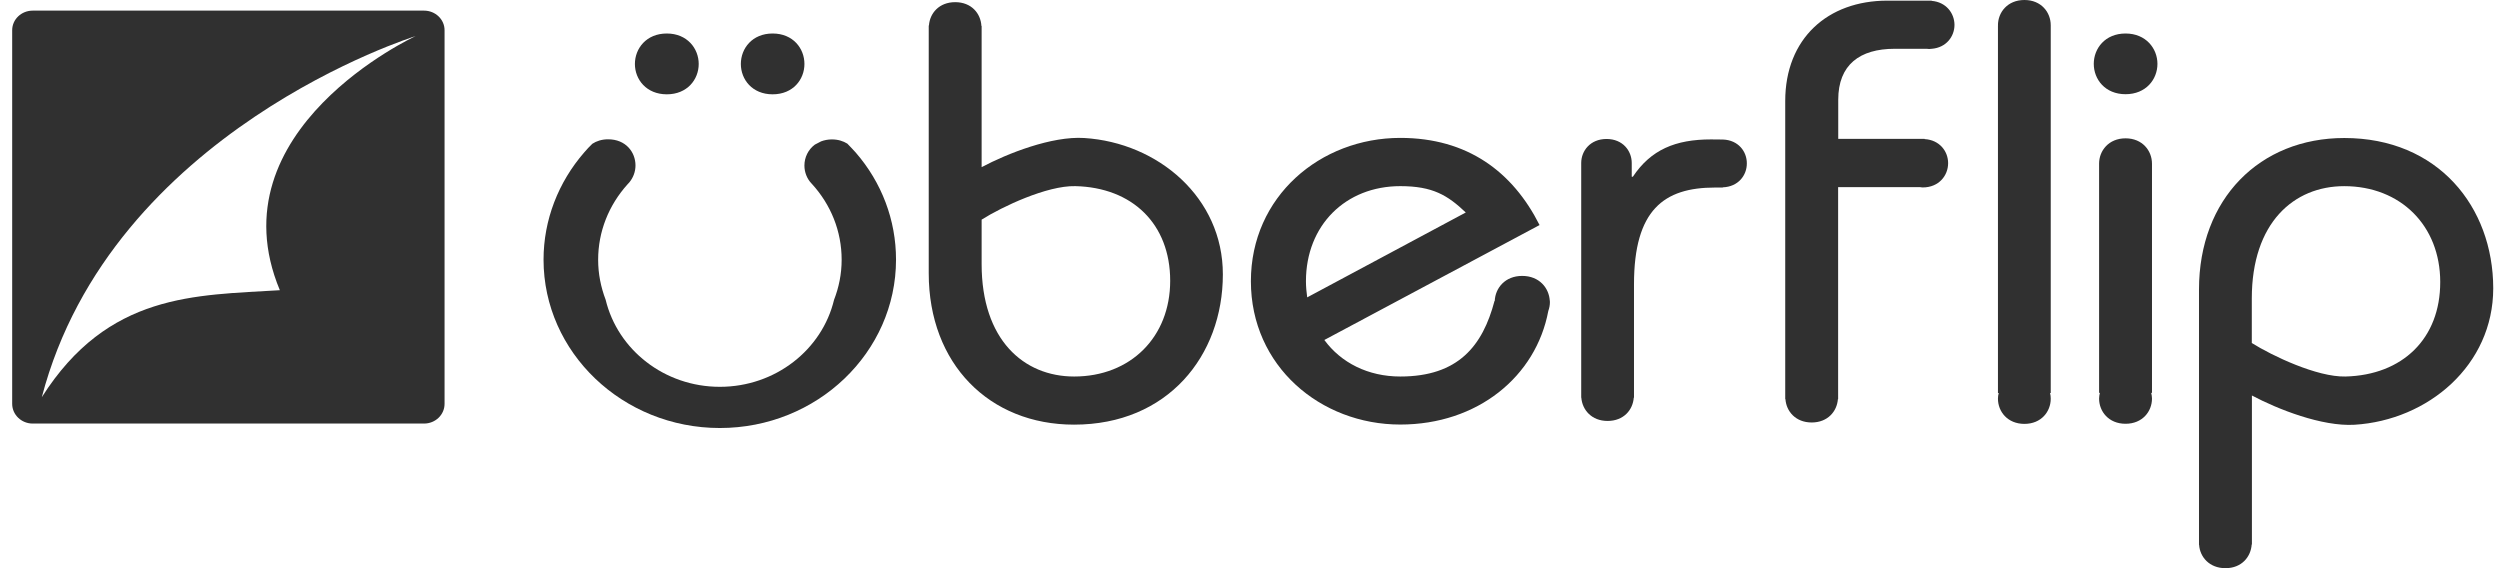
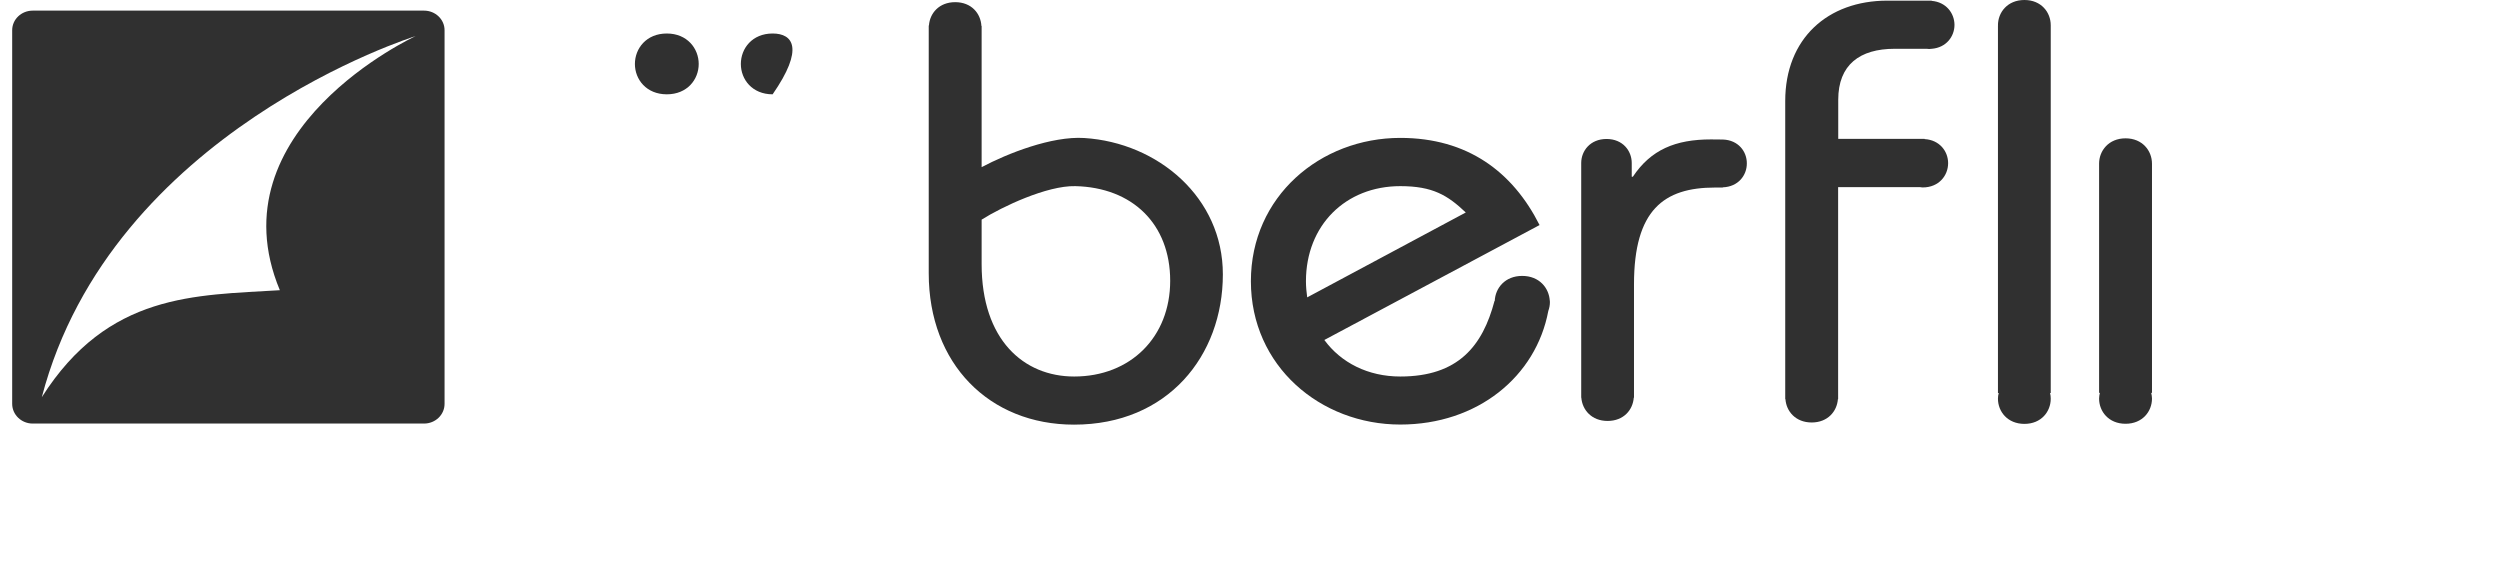
<svg xmlns="http://www.w3.org/2000/svg" width="132" height="30" viewBox="0 0 132 30" fill="none">
-   <path d="M123.78 7.287C119.314 7.287 116.107 10.498 116.107 15.284V28.77H116.113C116.155 29.405 116.653 30 117.504 30C118.361 30 118.847 29.399 118.889 28.747H118.901V20.882C120.255 21.603 122.599 22.53 124.319 22.427C128.209 22.187 131.643 19.279 131.643 15.221C131.637 10.916 128.724 7.287 123.78 7.287ZM123.839 19.88C122.341 19.915 119.973 18.787 118.895 18.111V15.759C118.895 11.763 121.112 9.829 123.774 9.829C126.752 9.829 128.844 11.918 128.844 14.889C128.85 17.882 126.848 19.806 123.839 19.88Z" fill="#303030" />
-   <path d="M112.229 1.769C111.15 1.769 110.551 2.558 110.551 3.371C110.551 4.19 111.15 4.974 112.229 4.974C113.308 4.974 113.913 4.19 113.913 3.371C113.913 2.564 113.308 1.769 112.229 1.769Z" fill="#303030" />
  <path d="M106.889 0C105.996 0 105.492 0.653 105.492 1.334C105.492 1.339 105.498 1.345 105.498 1.357H105.492V20.75H105.534C105.504 20.847 105.492 20.95 105.492 21.053C105.492 21.729 105.996 22.381 106.889 22.381C107.782 22.381 108.279 21.729 108.279 21.053C108.279 20.95 108.267 20.847 108.243 20.75H108.279V1.334C108.279 0.653 107.782 0 106.889 0Z" fill="#303030" />
  <path d="M113.625 8.643C113.625 7.962 113.122 7.304 112.229 7.304C111.336 7.304 110.832 7.962 110.832 8.637V8.643V20.744H110.874C110.85 20.841 110.832 20.944 110.832 21.047C110.832 21.723 111.336 22.375 112.229 22.375C113.122 22.375 113.625 21.723 113.625 21.047C113.625 20.944 113.607 20.841 113.583 20.744H113.625V8.643Z" fill="#303030" />
  <path d="M101.992 0.046V0.034H99.648C96.507 0.034 94.26 2.032 94.26 5.335V21.076H94.272C94.314 21.717 94.811 22.307 95.656 22.307C96.507 22.307 96.993 21.717 97.041 21.076H97.053V9.88H101.374C101.416 9.885 101.47 9.897 101.518 9.897C102.375 9.897 102.861 9.267 102.861 8.615C102.861 7.991 102.411 7.39 101.62 7.344V7.332H97.059V5.266C97.059 3.417 98.198 2.576 100.038 2.576H101.728C101.77 2.576 101.812 2.587 101.86 2.587C101.908 2.587 101.95 2.576 101.992 2.576H101.998C102.765 2.513 103.197 1.923 103.197 1.311C103.191 0.692 102.753 0.109 101.992 0.046Z" fill="#303030" />
-   <path d="M44.739 7.584C44.517 7.447 44.247 7.361 43.923 7.361C43.714 7.361 43.522 7.401 43.354 7.464L43.024 7.636C42.671 7.899 42.473 8.311 42.473 8.741C42.473 9.09 42.605 9.433 42.845 9.685C42.851 9.691 42.857 9.697 42.857 9.697C43.876 10.807 44.439 12.215 44.439 13.715C44.439 14.459 44.295 15.169 44.037 15.833C43.408 18.46 40.945 20.424 38.008 20.424C35.071 20.424 32.613 18.46 31.978 15.827C31.726 15.163 31.582 14.459 31.582 13.715C31.582 12.232 32.14 10.836 33.135 9.731C33.165 9.697 33.195 9.668 33.225 9.634C33.434 9.382 33.554 9.067 33.554 8.735C33.554 8.031 33.039 7.355 32.11 7.355C31.774 7.355 31.498 7.447 31.277 7.59C31.127 7.739 30.977 7.888 30.851 8.042C29.478 9.622 28.699 11.614 28.699 13.709C28.699 18.609 32.877 22.599 38.008 22.599C43.144 22.599 47.31 18.609 47.31 13.709C47.31 11.62 46.555 9.634 45.182 8.054C45.044 7.899 44.895 7.745 44.739 7.584Z" fill="#303030" />
  <path d="M33.523 3.377C33.523 4.196 34.129 4.98 35.208 4.98C36.287 4.98 36.892 4.196 36.892 3.377C36.892 2.564 36.287 1.769 35.208 1.769C34.123 1.769 33.523 2.564 33.523 3.377Z" fill="#303030" />
-   <path d="M40.795 4.98C41.874 4.98 42.474 4.196 42.474 3.377C42.474 2.558 41.874 1.769 40.795 1.769C39.717 1.769 39.117 2.558 39.117 3.377C39.117 4.196 39.717 4.98 40.795 4.98Z" fill="#303030" />
+   <path d="M40.795 4.98C42.474 2.558 41.874 1.769 40.795 1.769C39.717 1.769 39.117 2.558 39.117 3.377C39.117 4.196 39.717 4.98 40.795 4.98Z" fill="#303030" />
  <path d="M90.969 7.367L90.339 7.361C88.463 7.361 87.168 7.905 86.216 9.33H86.156V8.643C86.156 8.632 86.156 8.62 86.156 8.609C86.156 7.962 85.682 7.338 84.825 7.338C83.968 7.338 83.488 7.962 83.488 8.609V8.643V20.996H83.494C83.542 21.637 84.034 22.226 84.879 22.226C85.736 22.226 86.216 21.637 86.263 20.996H86.275V15.014C86.275 11.076 87.858 9.902 90.555 9.902H90.963V9.891C91.778 9.862 92.233 9.261 92.233 8.632C92.239 8.002 91.784 7.395 90.969 7.367Z" fill="#303030" />
  <path d="M81.829 15.89C81.793 15.209 81.277 14.568 80.372 14.568C79.467 14.568 78.952 15.209 78.922 15.89H78.91C78.286 18.26 76.998 19.88 73.935 19.88C72.233 19.88 70.806 19.153 69.925 17.951L81.289 11.883C79.869 9.067 77.483 7.281 73.935 7.281C69.715 7.281 66.047 10.372 66.047 14.848C66.047 19.331 69.721 22.416 73.935 22.416C78.016 22.416 81.103 19.88 81.751 16.417C81.805 16.268 81.835 16.113 81.835 15.953C81.835 15.947 81.829 15.936 81.829 15.93C81.835 15.919 81.841 15.902 81.841 15.885H81.829V15.89ZM68.954 14.854C68.954 11.889 71.052 9.828 73.935 9.828C75.649 9.828 76.434 10.309 77.393 11.219L69.02 15.701C68.984 15.427 68.954 15.146 68.954 14.854Z" fill="#303030" />
  <path d="M57.249 7.287C55.534 7.178 53.185 8.105 51.83 8.826V1.368H51.818C51.782 0.715 51.297 0.114 50.434 0.114C49.583 0.114 49.091 0.704 49.049 1.345H49.037V14.43C49.037 19.216 52.238 22.421 56.709 22.421C61.654 22.421 64.567 18.786 64.567 14.488C64.573 10.435 61.145 7.533 57.249 7.287ZM56.715 19.88C54.048 19.88 51.83 17.939 51.83 13.944V11.597C52.909 10.916 55.277 9.794 56.775 9.828C59.79 9.897 61.786 11.826 61.786 14.825C61.786 17.796 59.694 19.88 56.715 19.88Z" fill="#303030" />
  <path d="M22.388 0.561H1.727C1.128 0.561 0.643 1.024 0.643 1.597V21.322C0.643 21.894 1.128 22.364 1.727 22.364H22.388C22.988 22.364 23.473 21.9 23.473 21.322V1.597C23.473 1.024 22.988 0.561 22.388 0.561ZM14.776 15.323C10.317 15.598 5.707 15.455 2.207 20.973C5.887 6.891 21.945 1.906 21.945 1.906C21.945 1.906 11.24 6.84 14.776 15.323Z" fill="#303030" />
</svg>